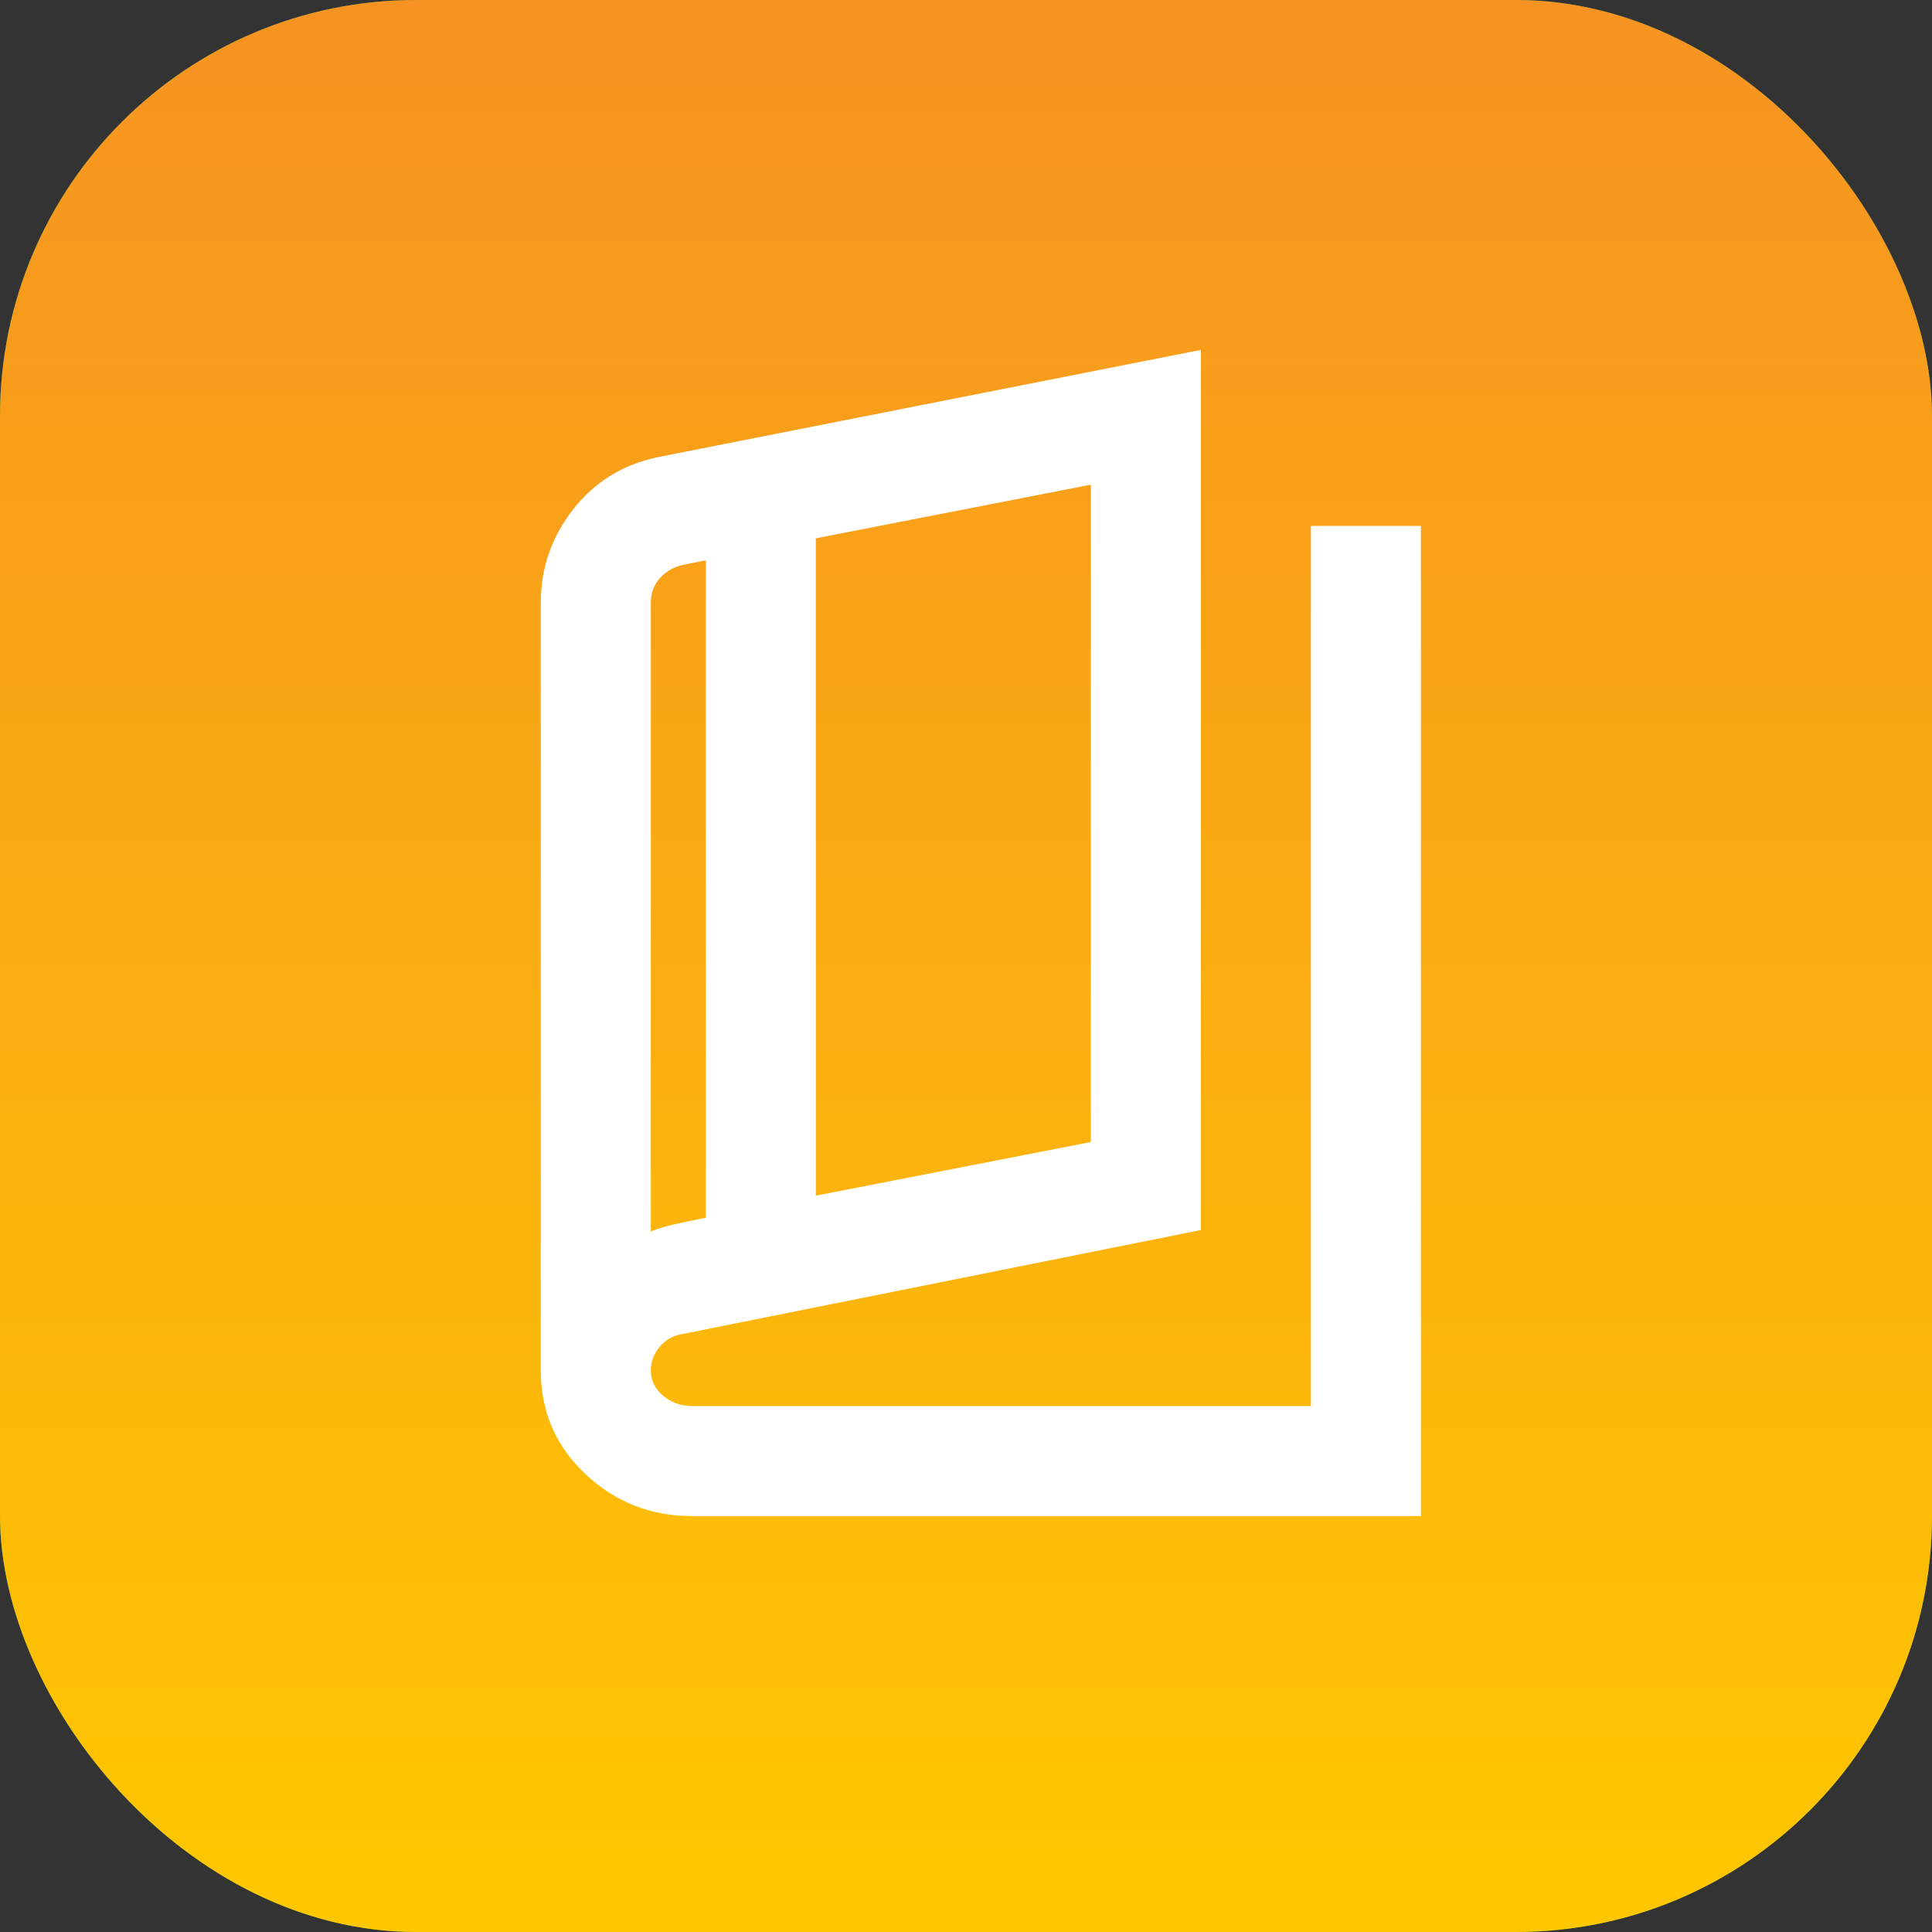
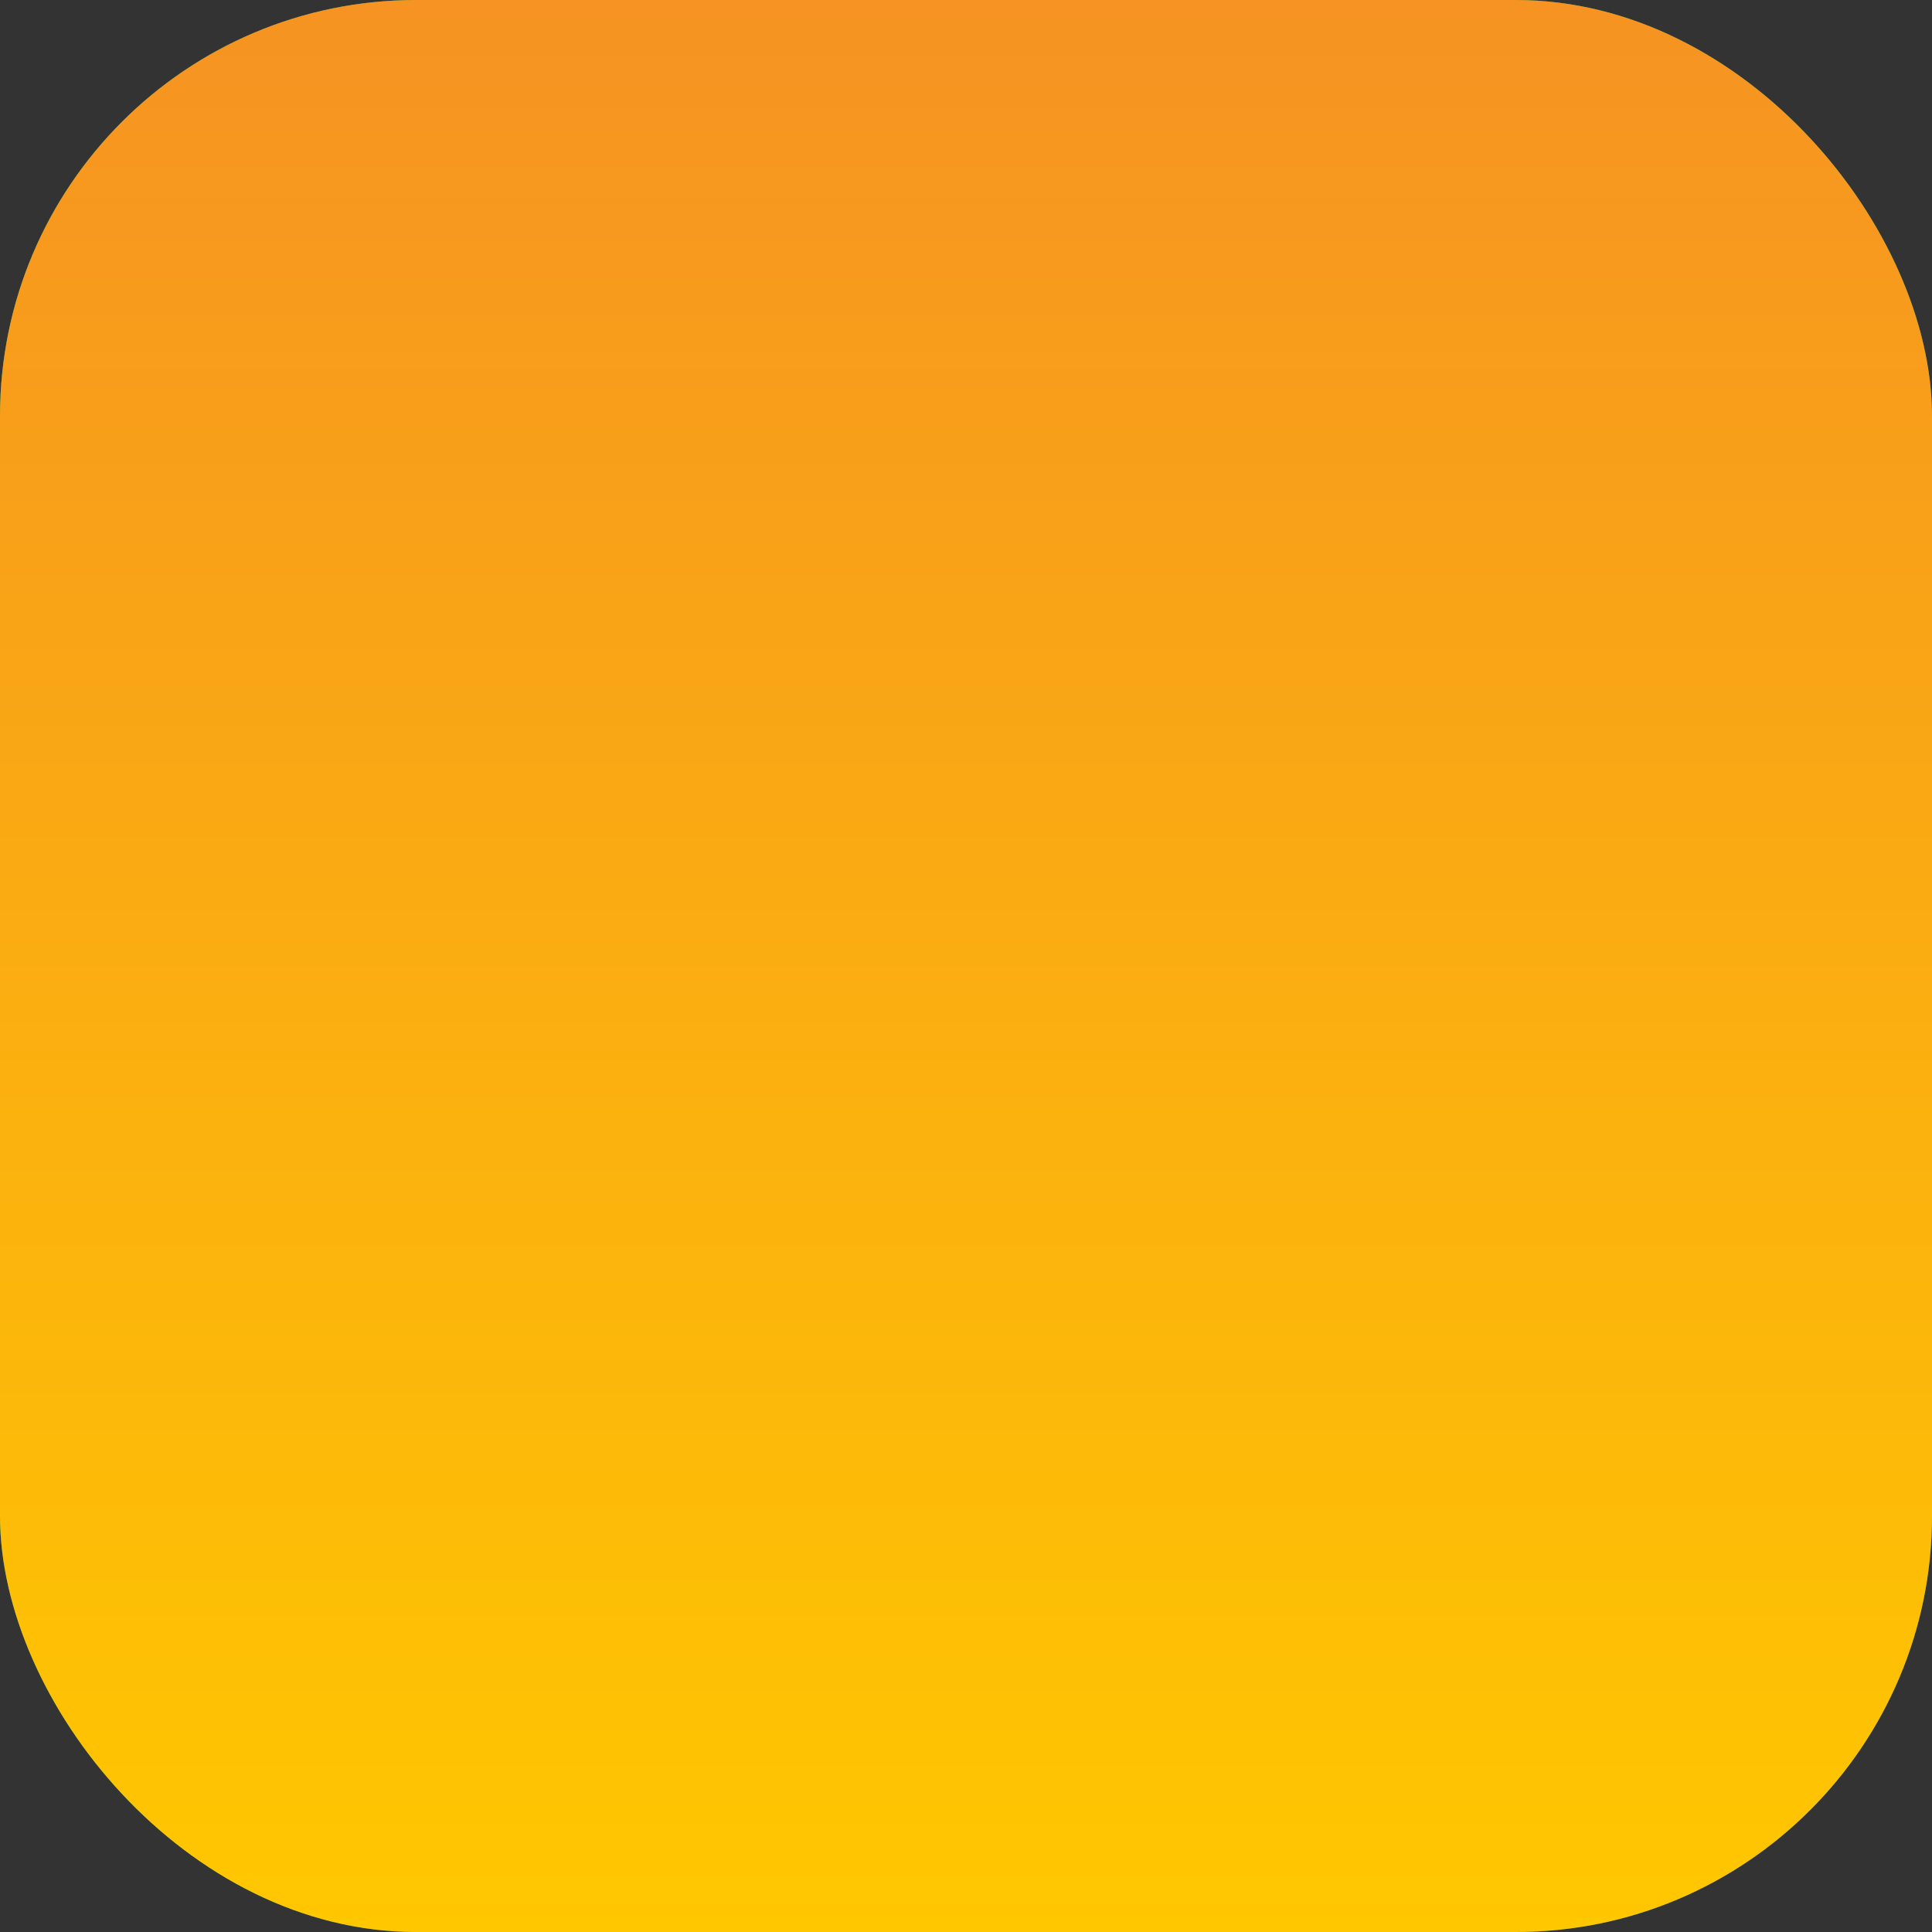
<svg xmlns="http://www.w3.org/2000/svg" width="65" height="65" viewBox="0 0 65 65" fill="none">
  <rect x="0" y="0" width="65" height="65" fill="#333333" stroke="none" />
  <rect width="65" height="65" rx="14" fill="#249A47" />
  <rect width="65" height="65" rx="14" fill="url(#paint0_linear_4605_3248)" />
  <mask id="mask0_4605_3248" style="mask-type:alpha" maskUnits="userSpaceOnUse" x="10" y="10" width="45" height="45">
-     <rect x="10.292" y="10.292" width="44.417" height="44.417" fill="#D9D9D9" />
-   </mask>
+     </mask>
  <g mask="url(#mask0_4605_3248)">
-     <path d="M23.284 51.007C21.896 51.007 20.701 50.537 19.698 49.596C18.696 48.655 18.194 47.491 18.194 46.103V20.285C18.194 19.113 18.557 18.065 19.282 17.139C20.006 16.214 20.955 15.628 22.127 15.381L40.403 11.772V41.383L22.867 44.9C22.59 44.961 22.358 45.108 22.173 45.339C21.988 45.571 21.896 45.825 21.896 46.103C21.896 46.442 22.035 46.727 22.312 46.959C22.59 47.19 22.914 47.306 23.284 47.306H44.104V17.694H47.805V51.007H23.284ZM27.448 40.227L36.701 38.422V16.306L27.448 18.111V40.227ZM23.746 40.967V18.851L23.052 18.99C22.713 19.052 22.436 19.198 22.22 19.43C22.004 19.661 21.896 19.946 21.896 20.285V41.43C22.05 41.368 22.212 41.314 22.381 41.268C22.551 41.221 22.713 41.183 22.867 41.152L23.746 40.967Z" fill="white" />
-   </g>
+     </g>
  <defs>
    <linearGradient id="paint0_linear_4605_3248" x1="32.5" y1="0" x2="32.5" y2="65" gradientUnits="userSpaceOnUse">
      <stop stop-color="#F69322" />
      <stop offset="1" stop-color="#FFC700" />
    </linearGradient>
  </defs>
</svg>